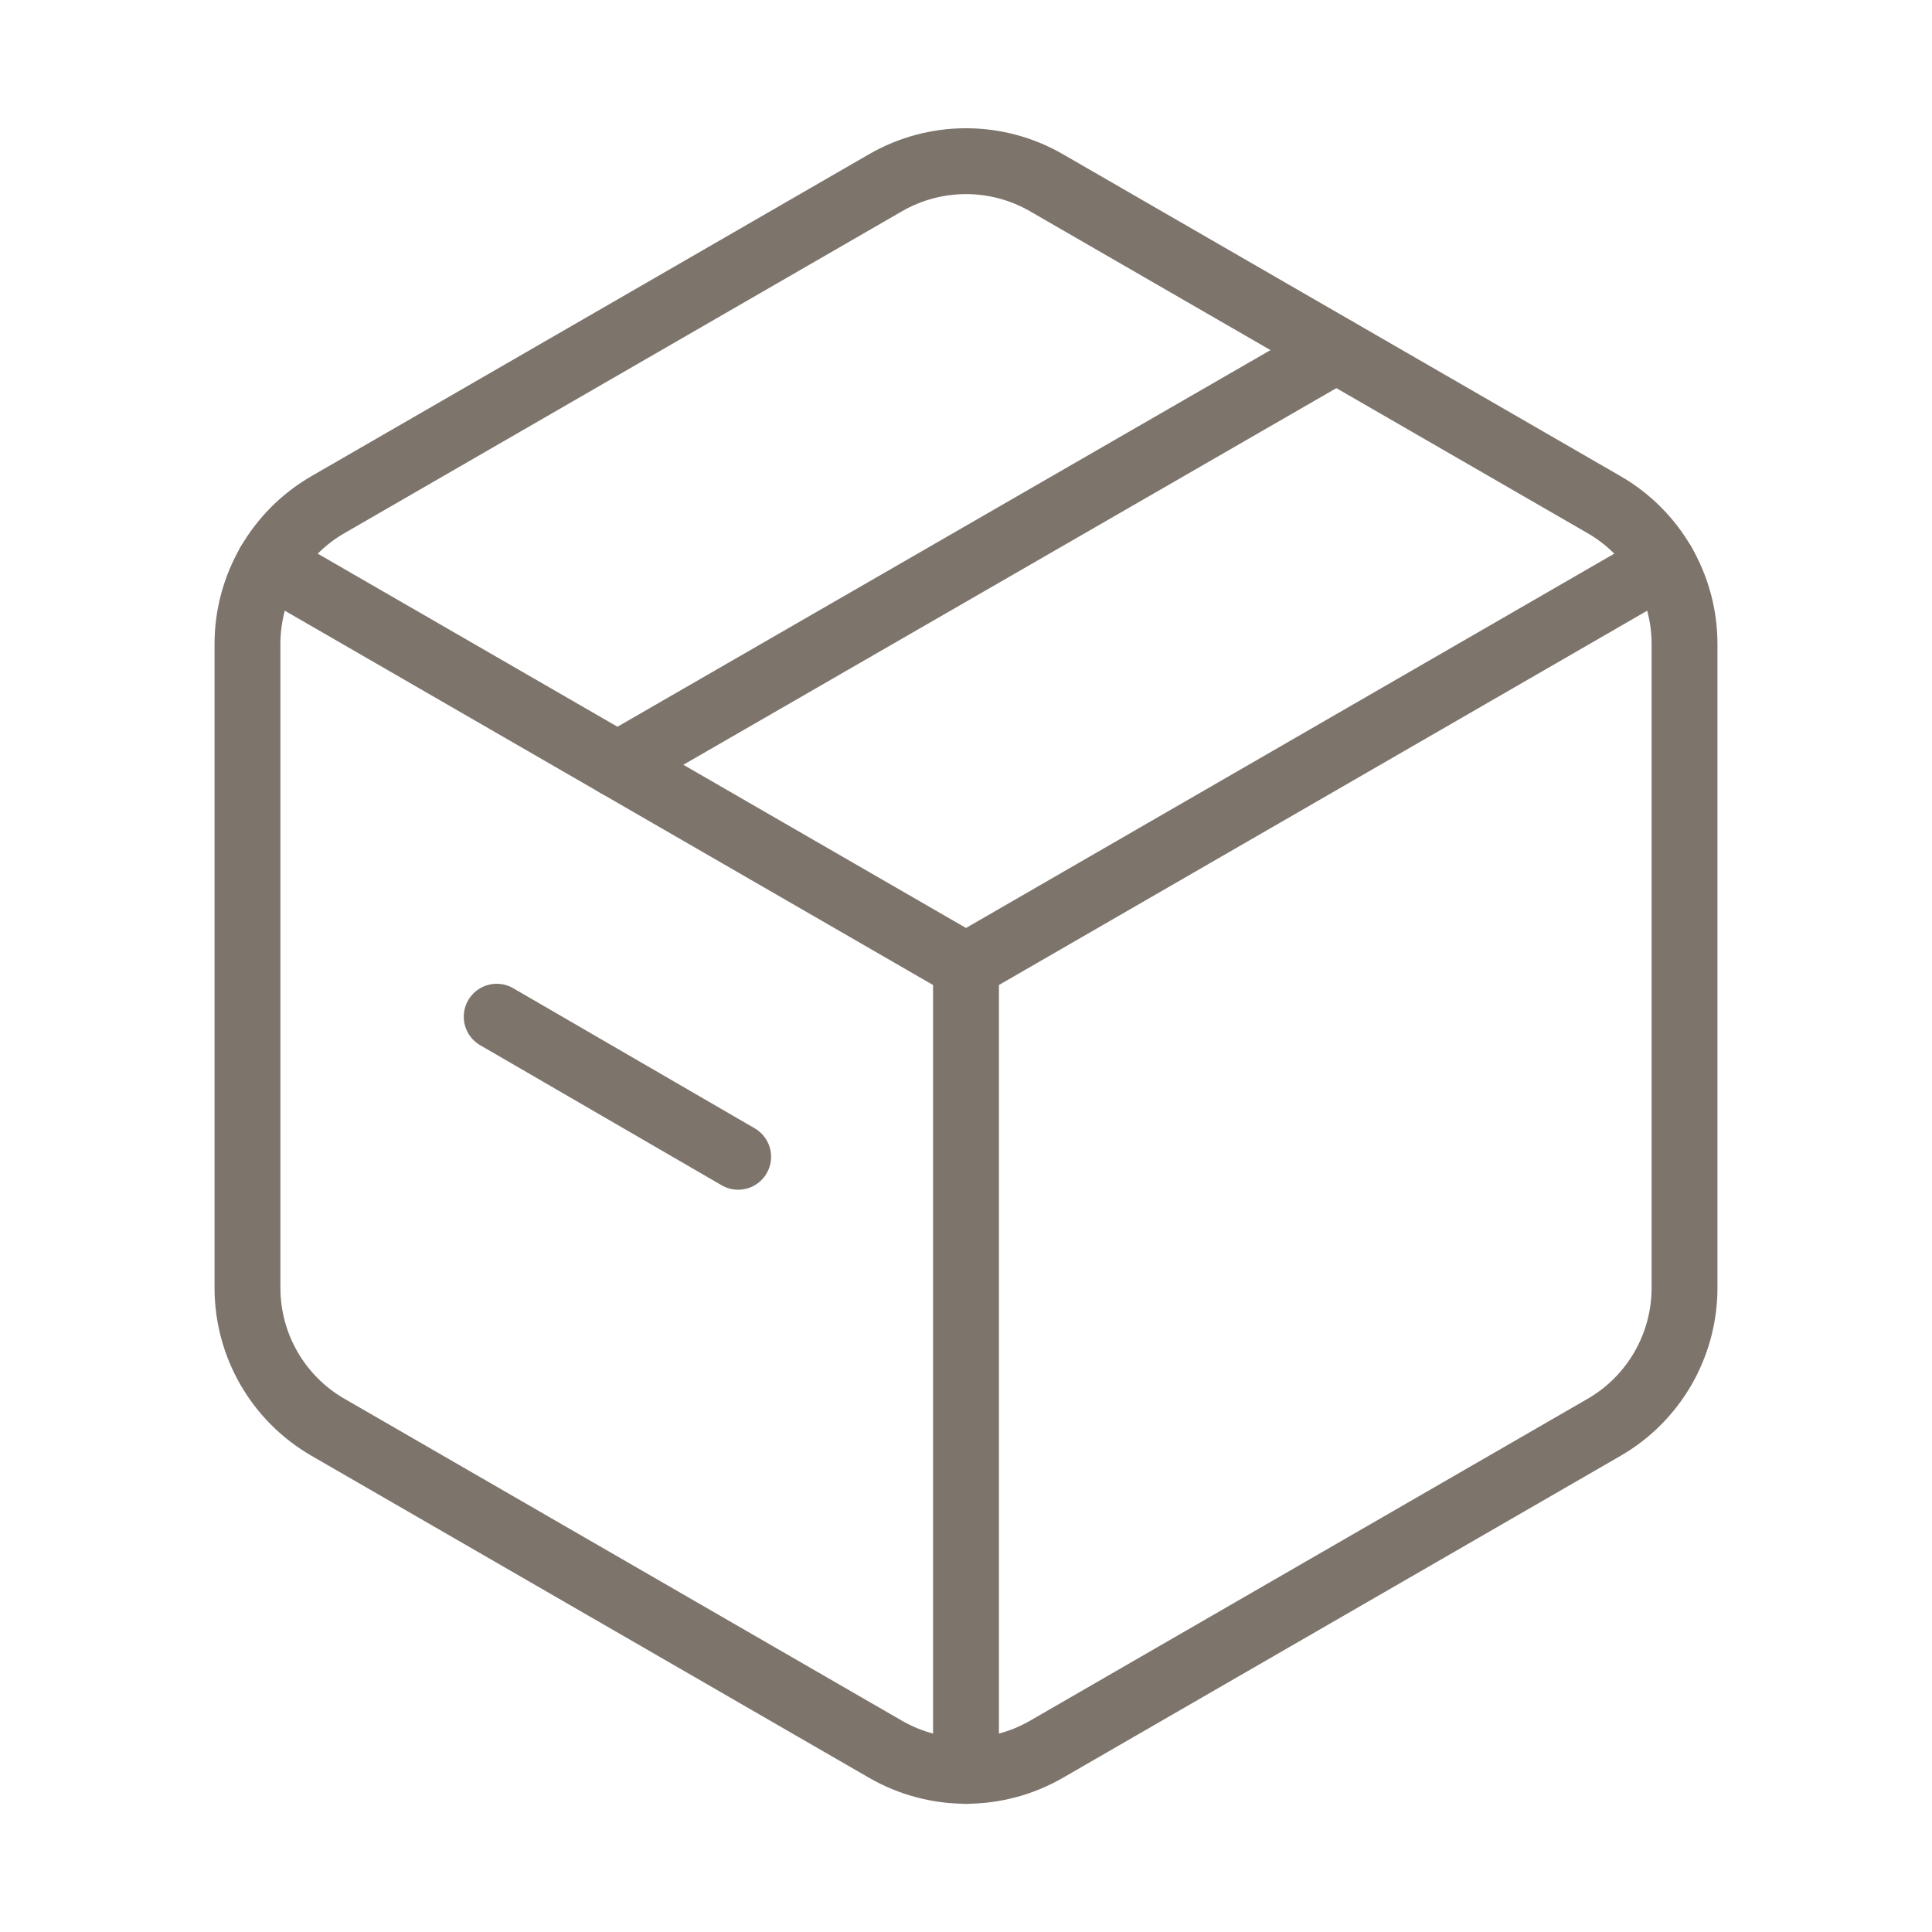
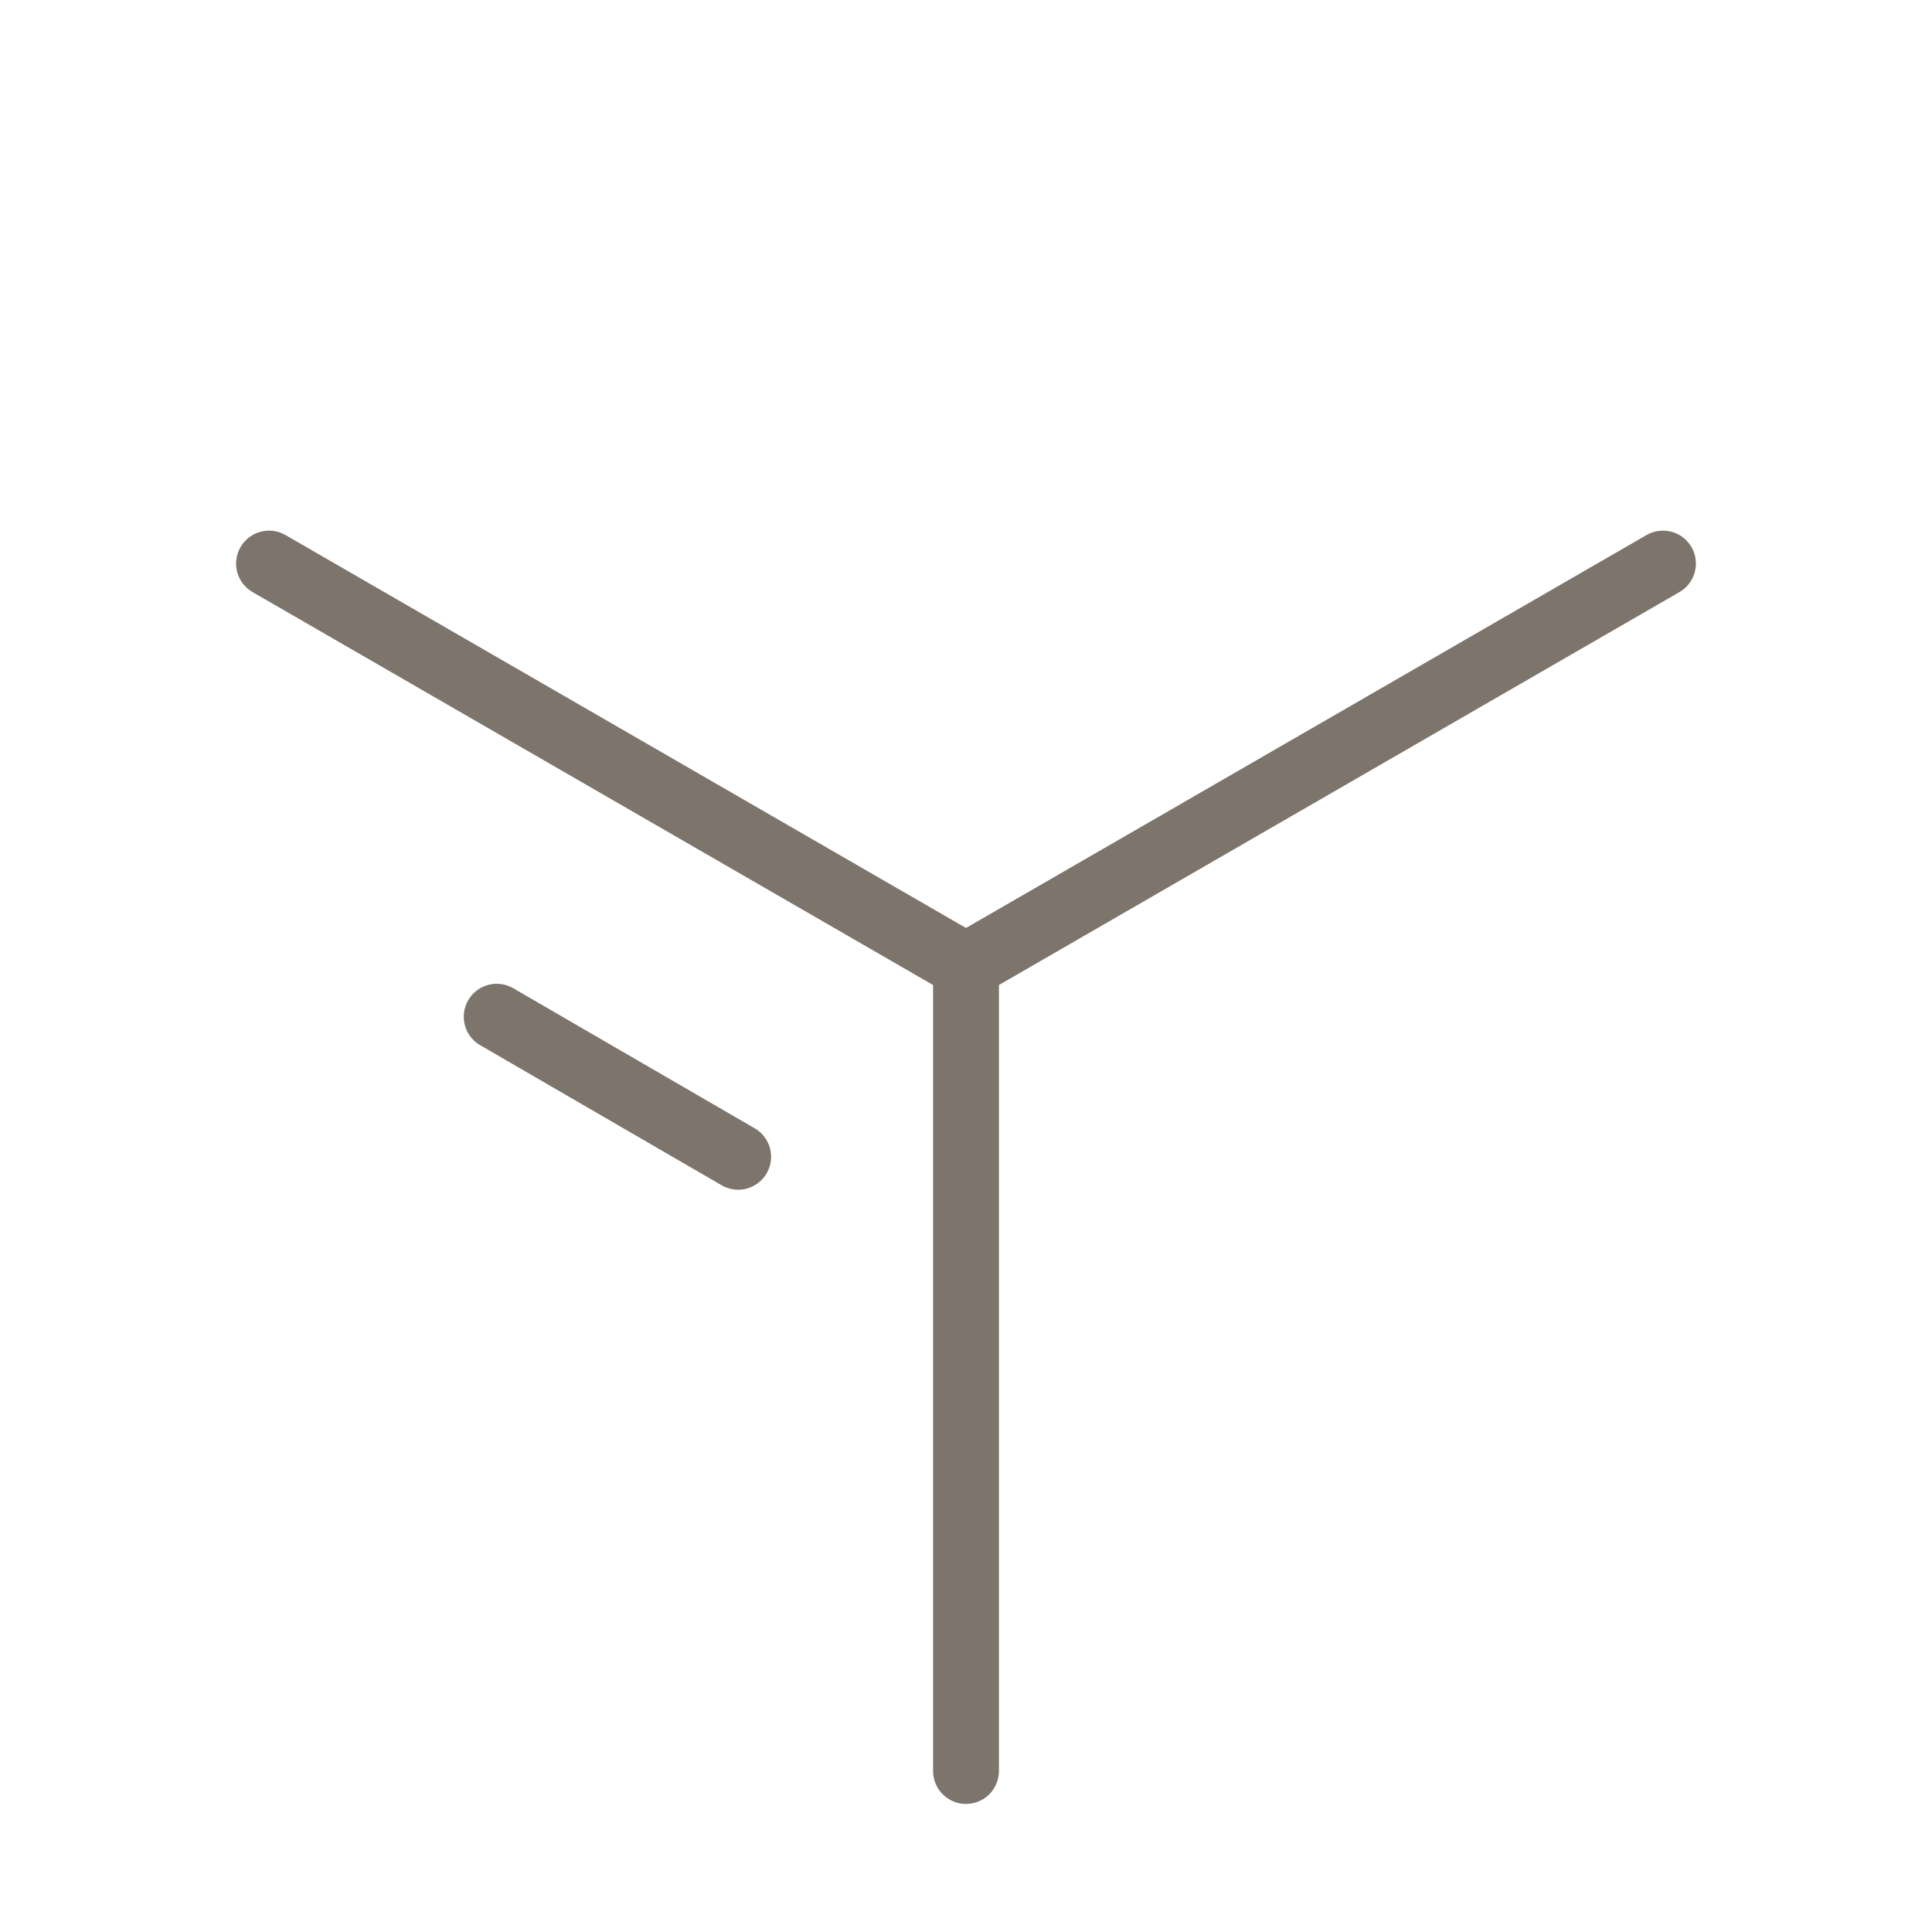
<svg xmlns="http://www.w3.org/2000/svg" width="44" height="44" viewBox="0 0 44 44" fill="none">
-   <path fill-rule="evenodd" clip-rule="evenodd" d="M38.364 29.331V14.668C38.364 13.358 37.666 12.148 36.531 11.493L23.833 4.162C22.699 3.507 21.302 3.507 20.167 4.162L7.469 11.493C6.334 12.148 5.636 13.36 5.636 14.668V29.33C5.636 30.64 6.334 31.851 7.469 32.505L20.167 39.838C21.302 40.493 22.699 40.493 23.833 39.838L36.531 32.507C37.666 31.852 38.364 30.64 38.364 29.331Z" stroke="#7D746C" stroke-width="1.5" stroke-linecap="round" stroke-linejoin="round" />
  <path d="M11.312 23.155L16.811 26.345" stroke="#7D746C" stroke-width="1.5" stroke-linecap="round" stroke-linejoin="round" />
  <path d="M6.127 12.835L22 22L37.873 12.835" stroke="#7D746C" stroke-width="1.5" stroke-linecap="round" stroke-linejoin="round" />
  <path d="M22 40.333V22" stroke="#7D746C" stroke-width="1.5" stroke-linecap="round" stroke-linejoin="round" />
-   <path d="M14.062 17.417L30.433 7.975" stroke="#7D746C" stroke-width="1.5" stroke-linecap="round" stroke-linejoin="round" />
</svg>